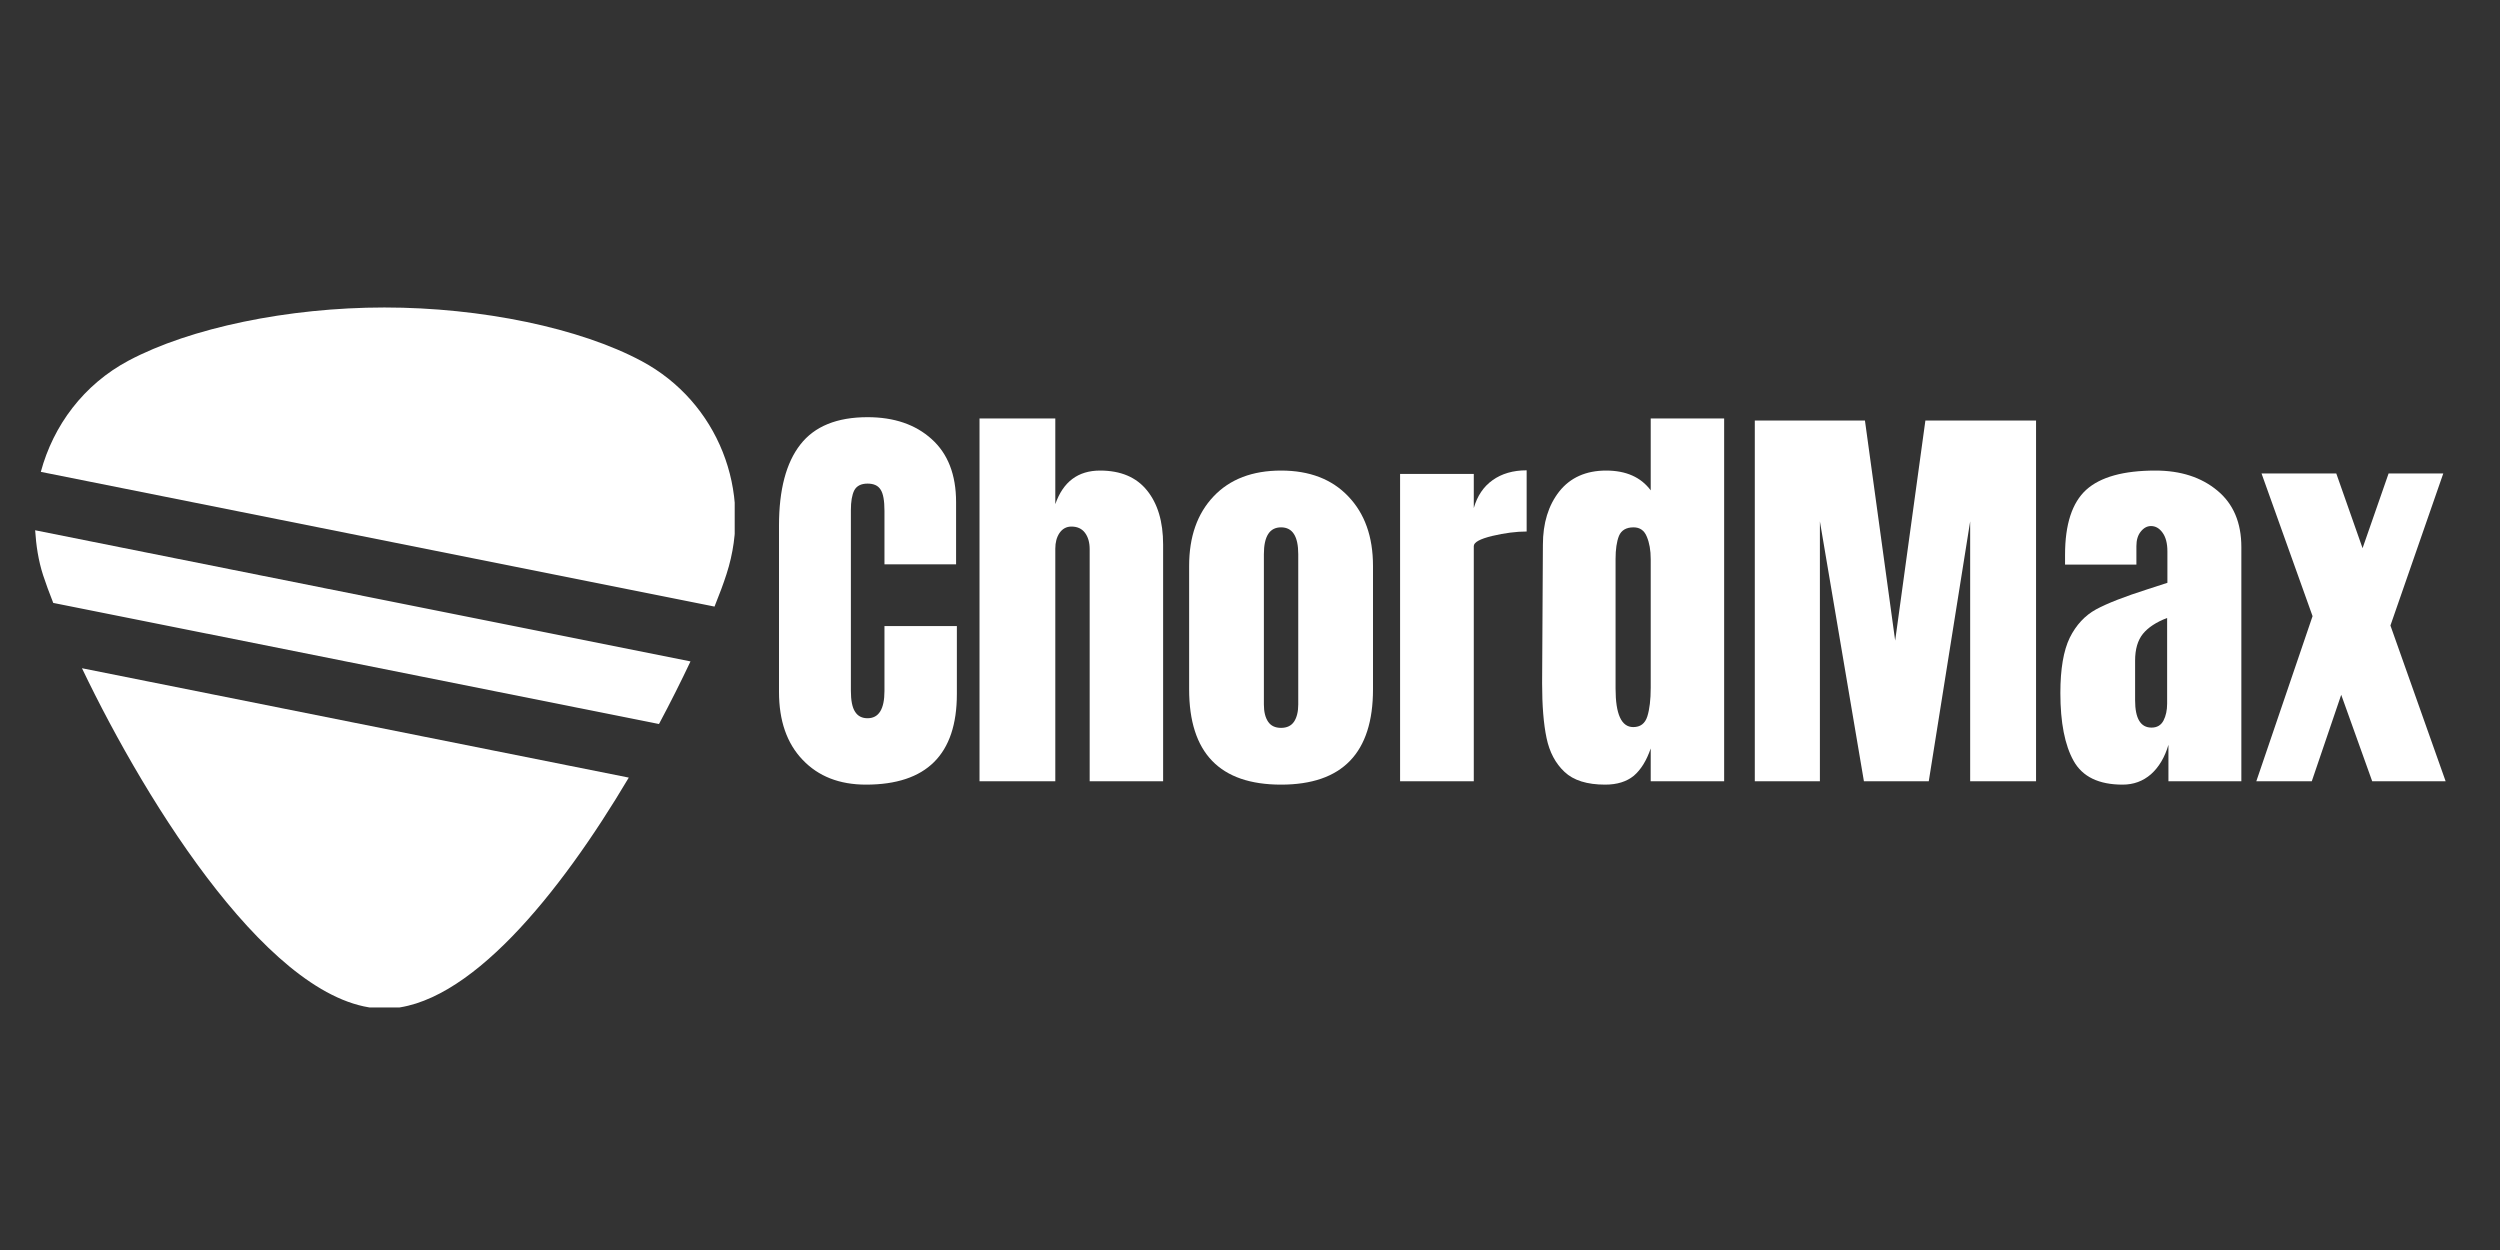
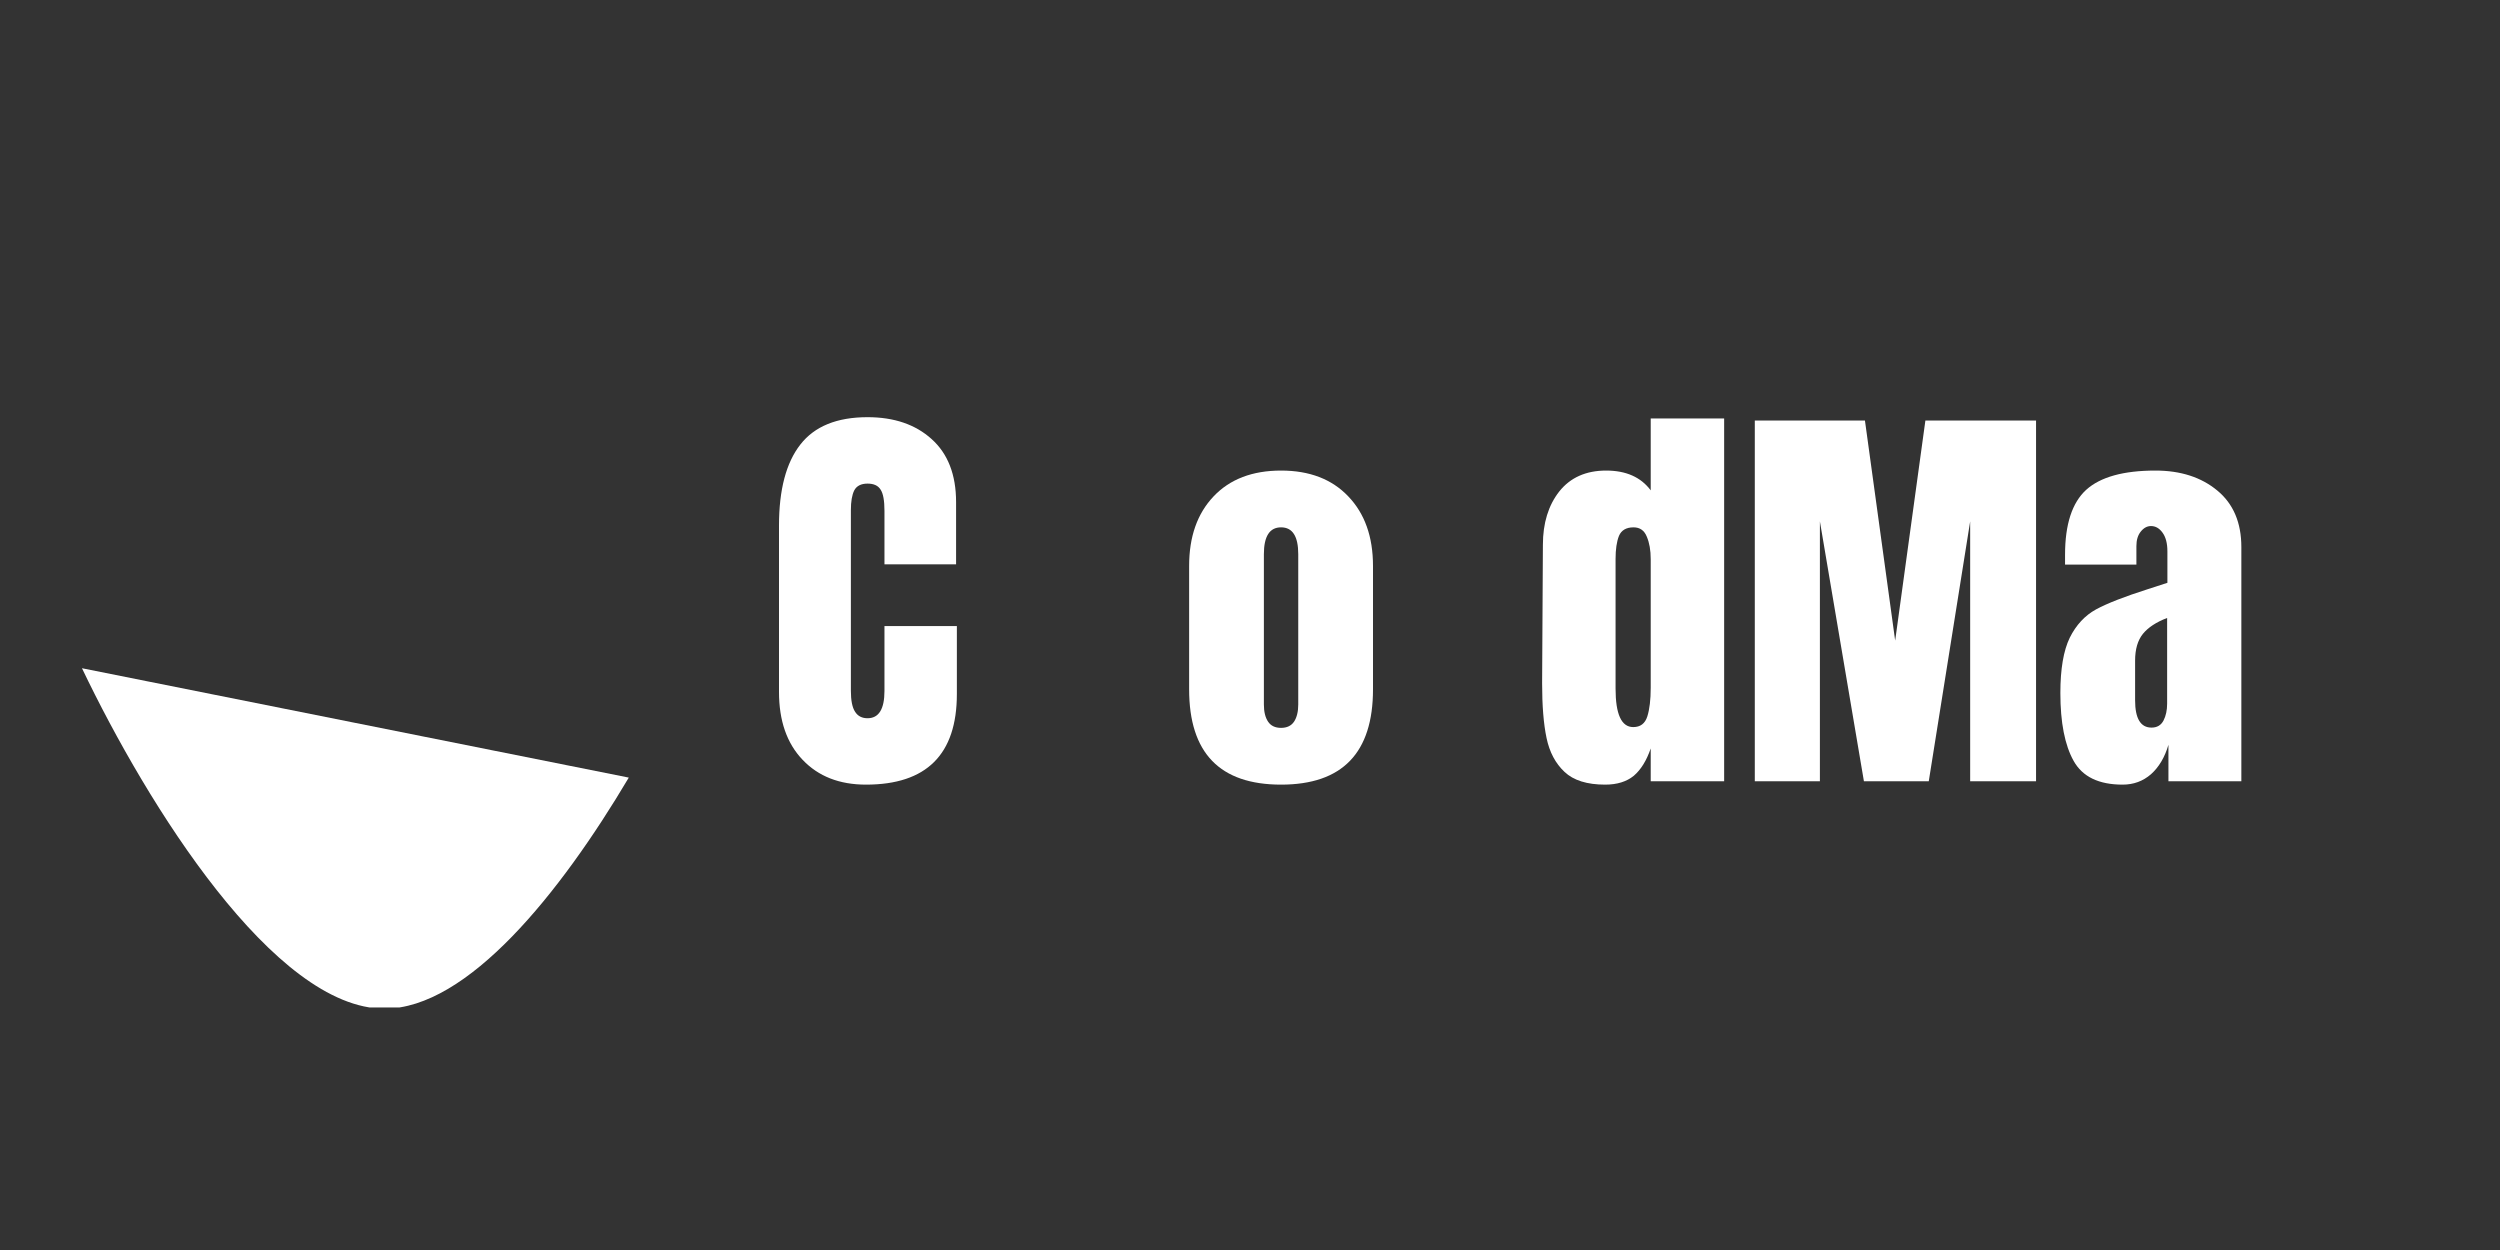
<svg xmlns="http://www.w3.org/2000/svg" width="200" zoomAndPan="magnify" viewBox="0 0 150 75" height="100" preserveAspectRatio="xMidYMid meet" version="1.0">
  <rect x="0" y="0" width="150" height="75" fill="#333333" stroke="none" />
  <defs>
    <g />
    <clipPath id="98c8316d69">
-       <path d="M 2.082 18.449 L 44.082 18.449 L 44.082 37 L 2.082 37 Z M 2.082 18.449 " clip-rule="nonzero" />
-     </clipPath>
+       </clipPath>
    <clipPath id="e57cd633bb">
      <path d="M 4 40 L 38 40 L 38 60.449 L 4 60.449 Z M 4 40 " clip-rule="nonzero" />
    </clipPath>
    <clipPath id="c5706bba38">
-       <path d="M 2.082 31 L 42 31 L 42 44 L 2.082 44 Z M 2.082 31 " clip-rule="nonzero" />
-     </clipPath>
+       </clipPath>
  </defs>
  <g clip-path="url(#98c8316d69)">
    <path fill="#ffffff" d="M 38.508 21.672 C 34.805 19.684 28.887 18.449 23.066 18.449 C 17.293 18.449 11.41 19.672 7.715 21.637 C 5.023 23.07 3.199 25.523 2.449 28.312 L 42.871 36.395 C 43.168 35.66 43.414 35 43.59 34.449 C 45.203 29.488 43.066 24.117 38.508 21.672 Z M 38.508 21.672 " fill-opacity="1" fill-rule="nonzero" />
  </g>
  <g clip-path="url(#e57cd633bb)">
    <path fill="#ffffff" d="M 23.062 60.52 L 23.074 60.52 C 28.055 60.52 33.605 53.605 37.727 46.656 L 4.918 40.094 C 8.871 48.355 16.473 60.516 23.062 60.52 Z M 23.062 60.52 " fill-opacity="1" fill-rule="nonzero" />
  </g>
  <g clip-path="url(#c5706bba38)">
    <path fill="#ffffff" d="M 2.586 34.512 C 2.742 34.988 2.949 35.555 3.195 36.176 L 39.539 43.441 C 40.238 42.133 40.871 40.867 41.43 39.684 L 2.109 31.816 C 2.168 32.719 2.297 33.617 2.586 34.512 Z M 2.586 34.512 " fill-opacity="1" fill-rule="nonzero" />
  </g>
  <g fill="#ffffff" fill-opacity="1">
    <g transform="translate(45.959, 46.875)">
      <g>
        <path d="M 6 0.203 C 4.414 0.203 3.148 -0.289 2.203 -1.281 C 1.254 -2.27 0.781 -3.629 0.781 -5.359 L 0.781 -15.344 C 0.781 -17.488 1.207 -19.109 2.062 -20.203 C 2.914 -21.297 4.258 -21.844 6.094 -21.844 C 7.688 -21.844 8.969 -21.406 9.938 -20.531 C 10.914 -19.656 11.406 -18.395 11.406 -16.75 L 11.406 -13.016 L 7.109 -13.016 L 7.109 -16.219 C 7.109 -16.844 7.031 -17.27 6.875 -17.5 C 6.727 -17.738 6.469 -17.859 6.094 -17.859 C 5.707 -17.859 5.441 -17.723 5.297 -17.453 C 5.16 -17.18 5.094 -16.785 5.094 -16.266 L 5.094 -5.422 C 5.094 -4.848 5.176 -4.43 5.344 -4.172 C 5.508 -3.91 5.758 -3.781 6.094 -3.781 C 6.77 -3.781 7.109 -4.328 7.109 -5.422 L 7.109 -9.312 L 11.453 -9.312 L 11.453 -5.234 C 11.453 -1.609 9.633 0.203 6 0.203 Z M 6 0.203 " />
      </g>
    </g>
  </g>
  <g fill="#ffffff" fill-opacity="1">
    <g transform="translate(57.896, 46.875)">
      <g>
-         <path d="M 0.875 -21.766 L 5.422 -21.766 L 5.422 -16.625 C 5.891 -17.969 6.785 -18.641 8.109 -18.641 C 9.348 -18.641 10.285 -18.242 10.922 -17.453 C 11.566 -16.66 11.891 -15.578 11.891 -14.203 L 11.891 0 L 7.484 0 L 7.484 -13.922 C 7.484 -14.328 7.391 -14.656 7.203 -14.906 C 7.016 -15.156 6.742 -15.281 6.391 -15.281 C 6.086 -15.281 5.848 -15.148 5.672 -14.891 C 5.504 -14.641 5.422 -14.328 5.422 -13.953 L 5.422 0 L 0.875 0 Z M 0.875 -21.766 " />
-       </g>
+         </g>
    </g>
  </g>
  <g fill="#ffffff" fill-opacity="1">
    <g transform="translate(70.614, 46.875)">
      <g>
        <path d="M 6.25 0.203 C 2.57 0.203 0.734 -1.703 0.734 -5.516 L 0.734 -12.922 C 0.734 -14.672 1.223 -16.062 2.203 -17.094 C 3.18 -18.125 4.531 -18.641 6.25 -18.641 C 7.957 -18.641 9.301 -18.125 10.281 -17.094 C 11.27 -16.062 11.766 -14.672 11.766 -12.922 L 11.766 -5.516 C 11.766 -1.703 9.926 0.203 6.25 0.203 Z M 6.25 -3.203 C 6.602 -3.203 6.863 -3.328 7.031 -3.578 C 7.195 -3.828 7.281 -4.172 7.281 -4.609 L 7.281 -13.625 C 7.281 -14.695 6.938 -15.234 6.25 -15.234 C 5.562 -15.234 5.219 -14.695 5.219 -13.625 L 5.219 -4.609 C 5.219 -4.172 5.301 -3.828 5.469 -3.578 C 5.633 -3.328 5.895 -3.203 6.25 -3.203 Z M 6.25 -3.203 " />
      </g>
    </g>
  </g>
  <g fill="#ffffff" fill-opacity="1">
    <g transform="translate(83.13, 46.875)">
      <g>
-         <path d="M 0.875 -18.438 L 5.297 -18.438 L 5.297 -16.391 C 5.504 -17.117 5.879 -17.676 6.422 -18.062 C 6.973 -18.457 7.656 -18.656 8.469 -18.656 L 8.469 -14.984 C 7.844 -14.984 7.156 -14.895 6.406 -14.719 C 5.664 -14.539 5.297 -14.336 5.297 -14.109 L 5.297 0 L 0.875 0 Z M 0.875 -18.438 " />
-       </g>
+         </g>
    </g>
  </g>
  <g fill="#ffffff" fill-opacity="1">
    <g transform="translate(91.793, 46.875)">
      <g>
        <path d="M 4.516 0.203 C 3.43 0.203 2.617 -0.051 2.078 -0.562 C 1.535 -1.07 1.176 -1.75 1 -2.594 C 0.82 -3.445 0.734 -4.539 0.734 -5.875 L 0.781 -14.188 C 0.781 -15.488 1.109 -16.555 1.766 -17.391 C 2.43 -18.223 3.367 -18.641 4.578 -18.641 C 5.773 -18.641 6.664 -18.242 7.25 -17.453 L 7.25 -21.766 L 11.656 -21.766 L 11.656 0 L 7.25 0 L 7.25 -1.969 C 7 -1.238 6.66 -0.691 6.234 -0.328 C 5.805 0.023 5.234 0.203 4.516 0.203 Z M 6.203 -3.25 C 6.629 -3.25 6.91 -3.461 7.047 -3.891 C 7.18 -4.316 7.25 -4.891 7.25 -5.609 L 7.25 -13.328 C 7.25 -13.859 7.172 -14.305 7.016 -14.672 C 6.867 -15.047 6.602 -15.234 6.219 -15.234 C 5.781 -15.234 5.488 -15.062 5.344 -14.719 C 5.207 -14.375 5.141 -13.91 5.141 -13.328 L 5.141 -5.562 C 5.141 -4.02 5.492 -3.25 6.203 -3.25 Z M 6.203 -3.25 " />
      </g>
    </g>
  </g>
  <g fill="#ffffff" fill-opacity="1">
    <g transform="translate(104.335, 46.875)">
      <g>
        <path d="M 0.953 0 L 0.953 -21.641 L 7.562 -21.641 L 9.375 -8.438 L 11.188 -21.641 L 17.828 -21.641 L 17.828 0 L 13.875 0 L 13.875 -15.594 L 11.391 0 L 7.5 0 L 4.859 -15.594 L 4.859 0 Z M 0.953 0 " />
      </g>
    </g>
  </g>
  <g fill="#ffffff" fill-opacity="1">
    <g transform="translate(123.122, 46.875)">
      <g>
        <path d="M 4.234 0.203 C 2.805 0.203 1.828 -0.27 1.297 -1.219 C 0.766 -2.164 0.5 -3.523 0.5 -5.297 C 0.5 -6.734 0.688 -7.836 1.062 -8.609 C 1.445 -9.379 1.973 -9.945 2.641 -10.312 C 3.316 -10.676 4.344 -11.078 5.719 -11.516 L 6.922 -11.906 L 6.922 -13.797 C 6.922 -14.285 6.82 -14.66 6.625 -14.922 C 6.438 -15.18 6.207 -15.312 5.938 -15.312 C 5.707 -15.312 5.504 -15.203 5.328 -14.984 C 5.148 -14.766 5.062 -14.473 5.062 -14.109 L 5.062 -13 L 0.781 -13 L 0.781 -13.594 C 0.781 -15.414 1.203 -16.711 2.047 -17.484 C 2.898 -18.254 4.285 -18.641 6.203 -18.641 C 7.723 -18.641 8.961 -18.238 9.922 -17.438 C 10.879 -16.645 11.359 -15.516 11.359 -14.047 L 11.359 0 L 6.984 0 L 6.984 -2.188 C 6.766 -1.438 6.414 -0.848 5.938 -0.422 C 5.457 -0.004 4.891 0.203 4.234 0.203 Z M 5.969 -3.219 C 6.301 -3.219 6.539 -3.359 6.688 -3.641 C 6.832 -3.922 6.906 -4.258 6.906 -4.656 L 6.906 -9.797 C 6.25 -9.547 5.766 -9.227 5.453 -8.844 C 5.141 -8.457 4.984 -7.922 4.984 -7.234 L 4.984 -4.859 C 4.984 -3.766 5.312 -3.219 5.969 -3.219 Z M 5.969 -3.219 " />
      </g>
    </g>
  </g>
  <g fill="#ffffff" fill-opacity="1">
    <g transform="translate(135.285, 46.875)">
      <g>
-         <path d="M 11.453 0 L 7.047 0 L 5.188 -5.188 L 3.422 0 L 0.094 0 L 3.469 -9.906 L 0.406 -18.469 L 4.891 -18.469 L 6.469 -13.984 L 8.031 -18.469 L 11.312 -18.469 L 8.141 -9.344 Z M 11.453 0 " />
-       </g>
+         </g>
    </g>
  </g>
</svg>